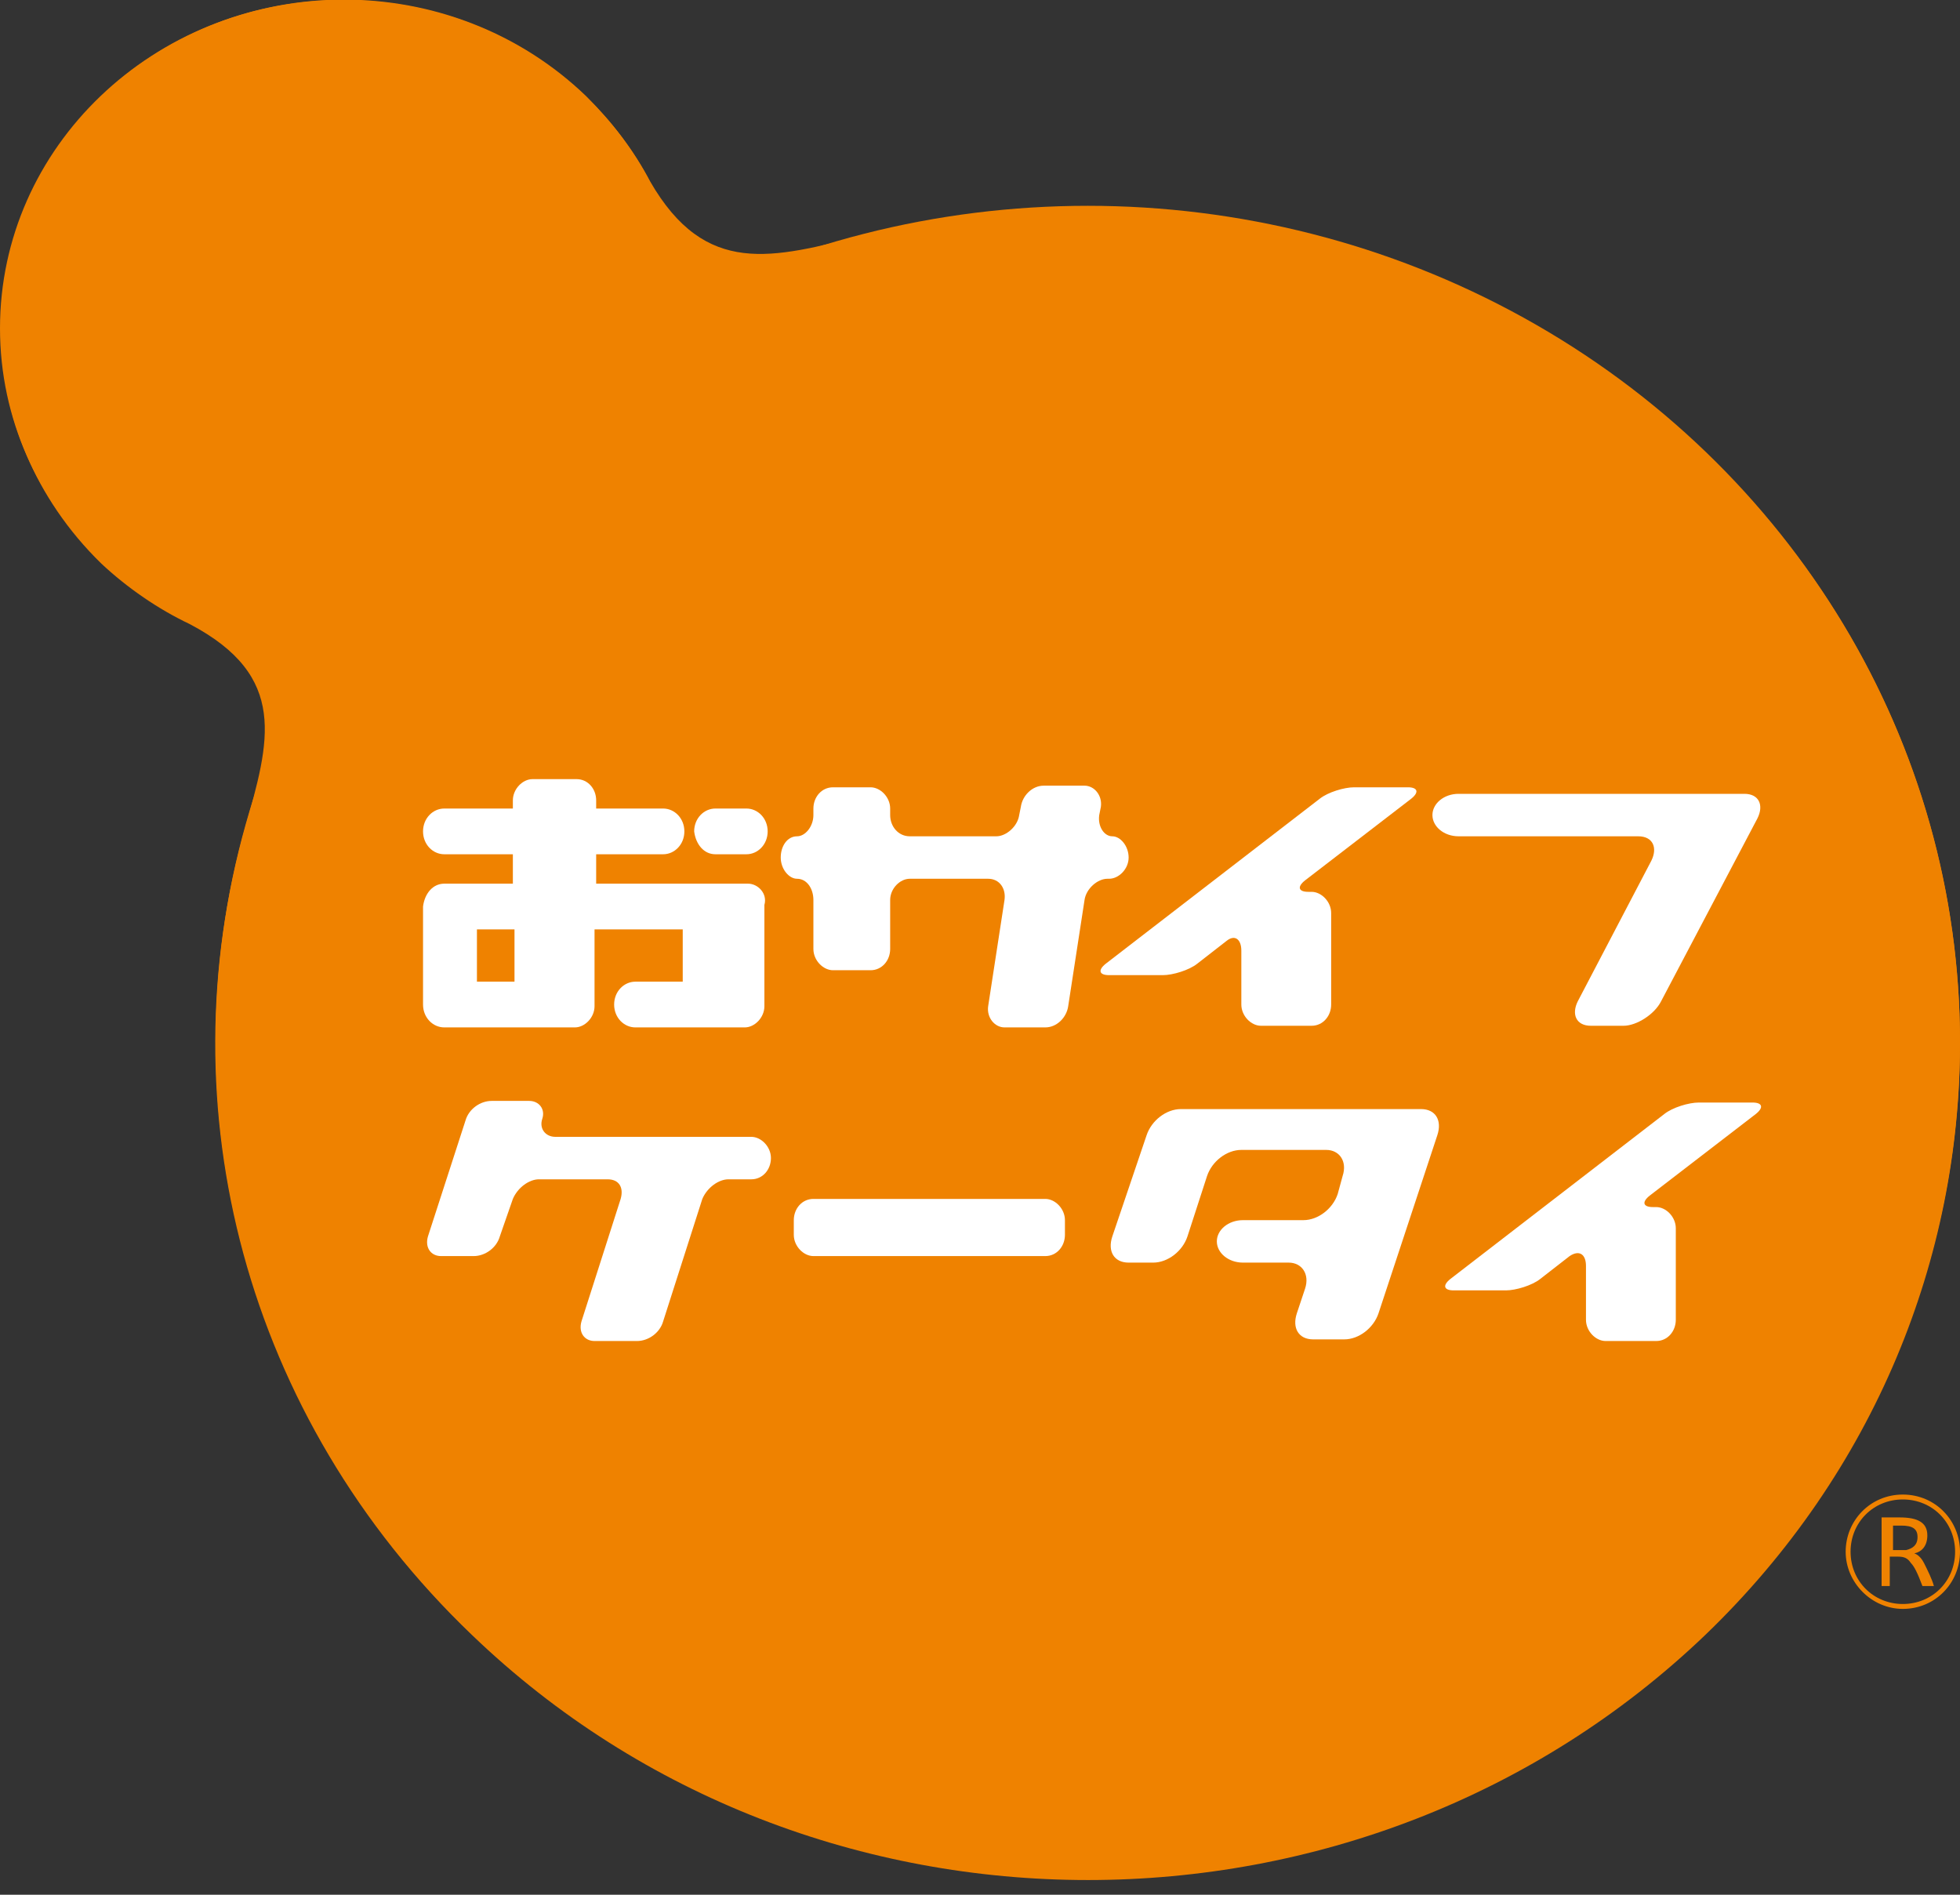
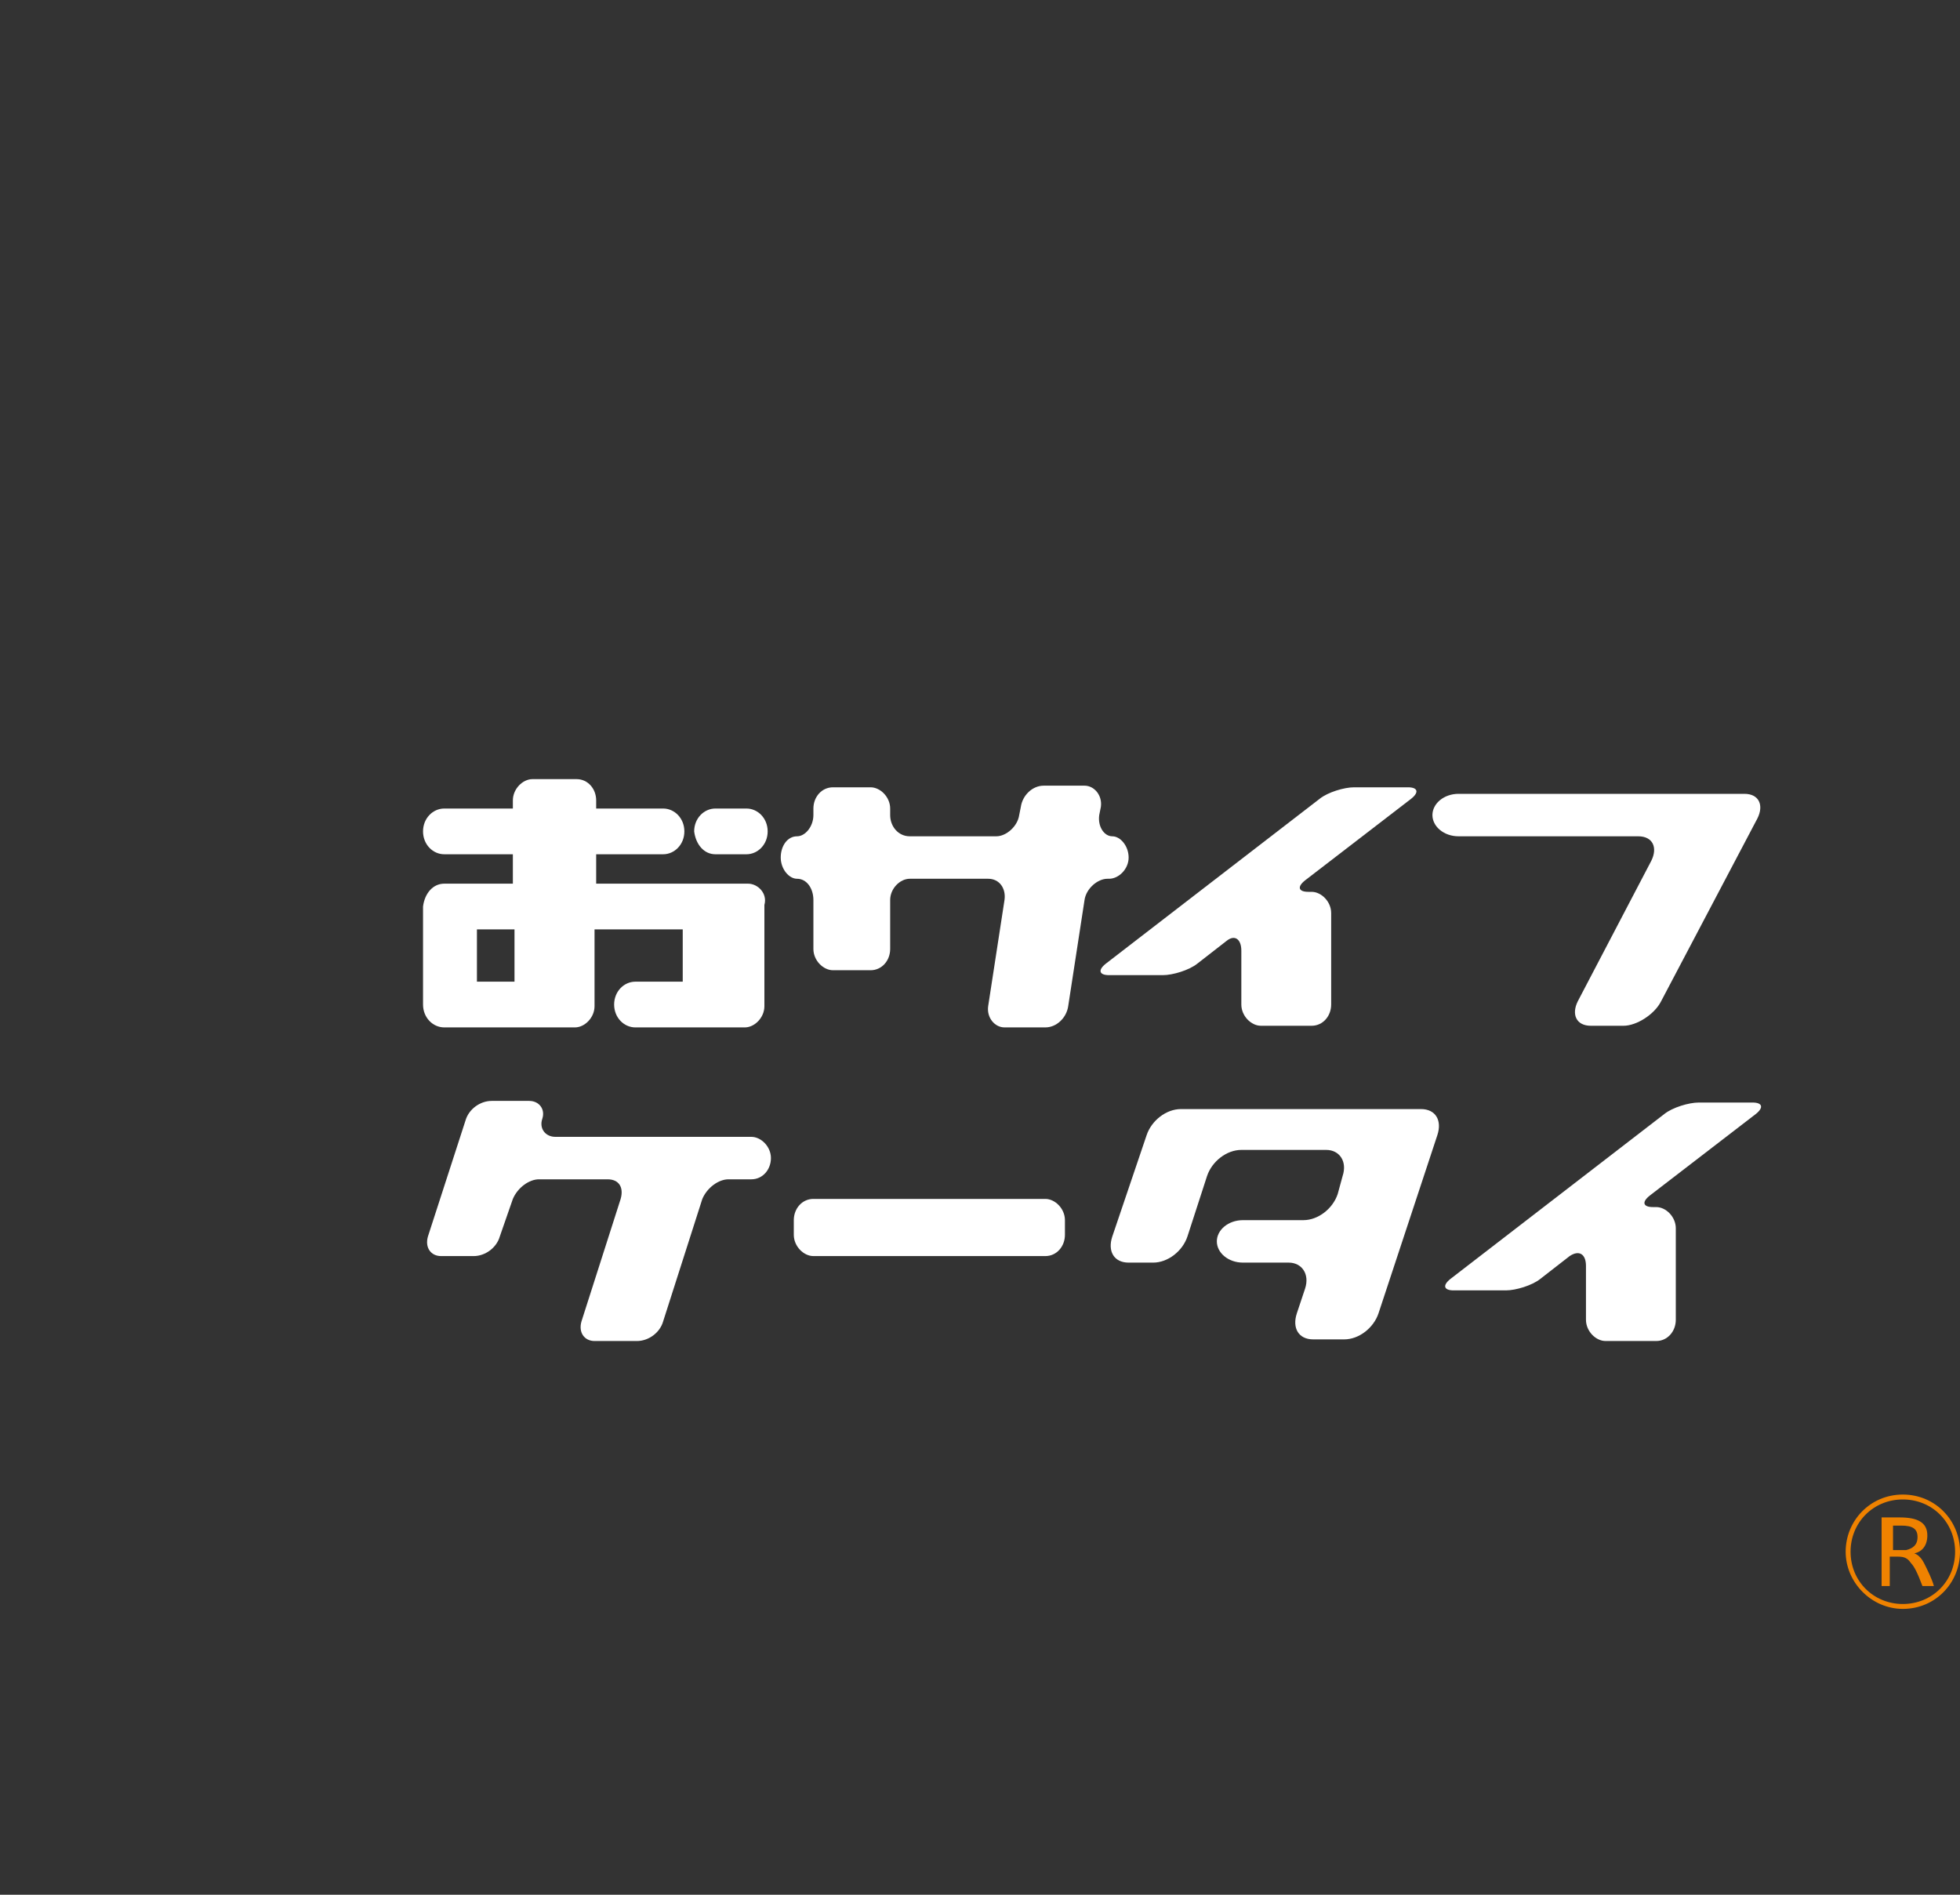
<svg xmlns="http://www.w3.org/2000/svg" version="1.1" id="レイヤー_1" x="0px" y="0px" width="120px" height="116px" viewBox="0 0 120 116" style="enable-background:new 0 0 120 116;" xml:space="preserve">
  <rect x="0" y="0" width="120" height="116" fill="#333333" stroke="none" />
  <style type="text/css">
	.st0{fill-rule:evenodd;clip-rule:evenodd;fill:#EF8200;}
	.st1{fill:#EF8200;}
	.st2{fill:#FFFFFF;}
	.st3{fill:none;}
</style>
  <g>
    <g>
      <g>
        <g>
          <g>
-             <ellipse class="st0" cx="66.6" cy="63.8" rx="53.4" ry="51.2" />
-             <path class="st1" d="M0,20.1c0,11.1,9.4,20.1,21,20.1c11.6,0,21-9,21-20.1C42,9,32.6,0,21,0C9.4,0,0,9,0,20.1z" />
-           </g>
-           <path class="st1" d="M104.4,100.1c-20.9,20-54.7,20-75.5,0C14.9,86.7,10.2,67.7,15,50.7c1.5-5.3,2.7-9.3-3.4-12.5      c-1.9-0.9-3.8-2.2-5.4-3.7C-2,26.5-2,13.8,6.2,5.9C14.4-2,27.7-2,35.9,5.9c1.6,1.6,2.9,3.3,3.9,5.2c3.4,5.9,7.5,4.7,13.1,3.3      c17.8-4.5,37.6-0.1,51.5,13.3C125.2,47.6,125.2,80.1,104.4,100.1z" />
+             </g>
        </g>
        <path class="st2" d="M46,72.2h-1.4c-0.6,0-1.3,0.5-1.6,1.2l-2.4,7.5c-0.2,0.7-0.9,1.2-1.6,1.2h-2.6c-0.6,0-1-0.5-0.8-1.2l2.4-7.5     c0.2-0.7-0.1-1.2-0.8-1.2h-4.2c-0.6,0-1.3,0.5-1.6,1.2l-0.8,2.3c-0.2,0.7-0.9,1.2-1.6,1.2H27c-0.6,0-1-0.5-0.8-1.2l2.3-7.1     c0.2-0.7,0.9-1.2,1.6-1.2h2.3c0.6,0,1,0.5,0.8,1.1c-0.2,0.6,0.2,1.1,0.8,1.1h12c0.6,0,1.2,0.6,1.2,1.3     C47.2,71.6,46.7,72.2,46,72.2z" />
        <path class="st2" d="M64,76.9H49.8c-0.6,0-1.2-0.6-1.2-1.3v-0.9c0-0.7,0.5-1.3,1.2-1.3H64c0.6,0,1.2,0.6,1.2,1.3v0.9     C65.2,76.3,64.7,76.9,64,76.9z" />
        <path class="st2" d="M84.4,80.4c-0.3,0.9-1.2,1.6-2.1,1.6h-1.9c-0.9,0-1.3-0.7-1-1.6l0.5-1.5c0.3-0.9-0.2-1.6-1-1.6h-2.8     c-0.9,0-1.6-0.6-1.6-1.3c0-0.7,0.7-1.3,1.6-1.3h3.7c0.9,0,1.8-0.7,2.1-1.6l0.3-1.1c0.3-0.9-0.2-1.6-1-1.6h-5.2     c-0.9,0-1.8,0.7-2.1,1.6l-1.2,3.7c-0.3,0.9-1.2,1.6-2.1,1.6h-1.5c-0.9,0-1.3-0.7-1-1.6l2.1-6.2c0.3-0.9,1.2-1.6,2.1-1.6H87     c0.9,0,1.3,0.7,1,1.6L84.4,80.4z" />
        <path class="st2" d="M101,73.2c-0.5,0.4-0.4,0.7,0.2,0.7h0.2c0.6,0,1.2,0.6,1.2,1.3v5.6c0,0.7-0.5,1.3-1.2,1.3h-3.1     c-0.6,0-1.2-0.6-1.2-1.3v-3.3c0-0.7-0.4-1-1-0.6l-1.8,1.4c-0.5,0.4-1.5,0.7-2.1,0.7H89c-0.6,0-0.7-0.3-0.2-0.7l13.1-10.1     c0.5-0.4,1.5-0.7,2.1-0.7h3.3c0.6,0,0.7,0.3,0.2,0.7L101,73.2z" />
        <g>
          <path class="st2" d="M67.9,53.8h-0.1c-0.6,0-1.3,0.6-1.4,1.3l-1,6.5c-0.1,0.7-0.7,1.3-1.4,1.3h-2.5c-0.6,0-1.1-0.6-1-1.3l1-6.5      c0.1-0.7-0.3-1.3-1-1.3h-4.8c-0.6,0-1.2,0.6-1.2,1.3v3c0,0.7-0.5,1.3-1.2,1.3h-2.3c-0.6,0-1.2-0.6-1.2-1.3v-3      c0-0.7-0.4-1.3-1-1.3c-0.5,0-1-0.6-1-1.3c0-0.7,0.4-1.3,1-1.3c0.5,0,1-0.6,1-1.3v-0.4c0-0.7,0.5-1.3,1.2-1.3h2.3      c0.6,0,1.2,0.6,1.2,1.3v0.4c0,0.7,0.5,1.3,1.2,1.3H61c0.6,0,1.3-0.6,1.4-1.3l0.1-0.5c0.1-0.7,0.7-1.3,1.4-1.3h2.5      c0.6,0,1.1,0.6,1,1.3l-0.1,0.5c-0.1,0.7,0.3,1.3,0.8,1.3c0.5,0,1,0.6,1,1.3C69.1,53.2,68.5,53.8,67.9,53.8z" />
          <path class="st2" d="M79.9,53.9c-0.5,0.4-0.4,0.7,0.2,0.7h0.2c0.6,0,1.2,0.6,1.2,1.3v5.6c0,0.7-0.5,1.3-1.2,1.3h-3.1      c-0.6,0-1.2-0.6-1.2-1.3v-3.3c0-0.7-0.4-1-0.9-0.6l-1.8,1.4c-0.5,0.4-1.5,0.7-2.1,0.7h-3.3c-0.6,0-0.7-0.3-0.2-0.7l13.1-10.1      c0.5-0.4,1.5-0.7,2.1-0.7h3.3c0.6,0,0.7,0.3,0.2,0.7L79.9,53.9z" />
          <path class="st2" d="M101.7,61.3c-0.4,0.8-1.5,1.5-2.3,1.5h-2c-0.9,0-1.2-0.7-0.8-1.5l4.5-8.6c0.4-0.8,0.1-1.5-0.8-1.5h-11      c-0.9,0-1.6-0.6-1.6-1.3c0-0.7,0.7-1.3,1.6-1.3h17.5c0.9,0,1.2,0.7,0.8,1.5L101.7,61.3z" />
          <g>
            <path class="st2" d="M43.8,52.3h1.9c0.7,0,1.3-0.6,1.3-1.4c0-0.8-0.6-1.4-1.3-1.4h-1.9c-0.7,0-1.3,0.6-1.3,1.4       C42.6,51.7,43.1,52.3,43.8,52.3z" />
            <path class="st2" d="M45.8,54.1h-2.6c0,0,0,0,0,0h-6.7v-1.8h4.1c0.7,0,1.3-0.6,1.3-1.4c0-0.8-0.6-1.4-1.3-1.4h-4.1v-0.5       c0-0.7-0.5-1.3-1.2-1.3h-2.7c-0.6,0-1.2,0.6-1.2,1.3v0.5h-4.2c-0.7,0-1.3,0.6-1.3,1.4c0,0.8,0.6,1.4,1.3,1.4h4.2v1.8h-4.2       c-0.7,0-1.2,0.6-1.3,1.4h0v6c0,0,0,0,0,0c0,0.8,0.6,1.4,1.3,1.4h6c0,0,0,0,0,0h2c0.6,0,1.2-0.6,1.2-1.3v-4.7h5.4v3.2h-2.9       c-0.7,0-1.3,0.6-1.3,1.4c0,0.8,0.6,1.4,1.3,1.4h4l0,0h2.7c0.6,0,1.2-0.6,1.2-1.3v-6.2C47,54.7,46.4,54.1,45.8,54.1z M31.5,60.1       h-2.3v-3.2h2.3V60.1z" />
          </g>
        </g>
      </g>
      <g>
        <path class="st1" d="M120,95c0,1.9-1.5,3.5-3.5,3.5c-1.9,0-3.5-1.6-3.5-3.5c0-1.9,1.5-3.5,3.5-3.5C118.5,91.5,120,93.1,120,95     L120,95z M113.3,95c0,1.8,1.4,3.2,3.2,3.2s3.2-1.4,3.2-3.2c0-1.8-1.4-3.2-3.2-3.2S113.3,93.2,113.3,95L113.3,95z M115.2,97.2     v-4.3h1.1c1.1,0,1.7,0.3,1.7,1.1c0,0.6-0.3,1-0.8,1.1c0.3,0.1,0.5,0.4,0.6,0.6c0.2,0.4,0.5,1,0.6,1.4h-0.7     c-0.3-0.8-0.5-1.2-0.7-1.4c-0.2-0.3-0.4-0.4-0.8-0.4h-0.5v1.8H115.2z M117.4,94.1c0-0.5-0.3-0.7-1-0.7h-0.5v1.5h0.8     C117.1,94.8,117.4,94.6,117.4,94.1z" />
      </g>
    </g>
-     <rect class="st3" width="120" height="115.1" />
  </g>
</svg>